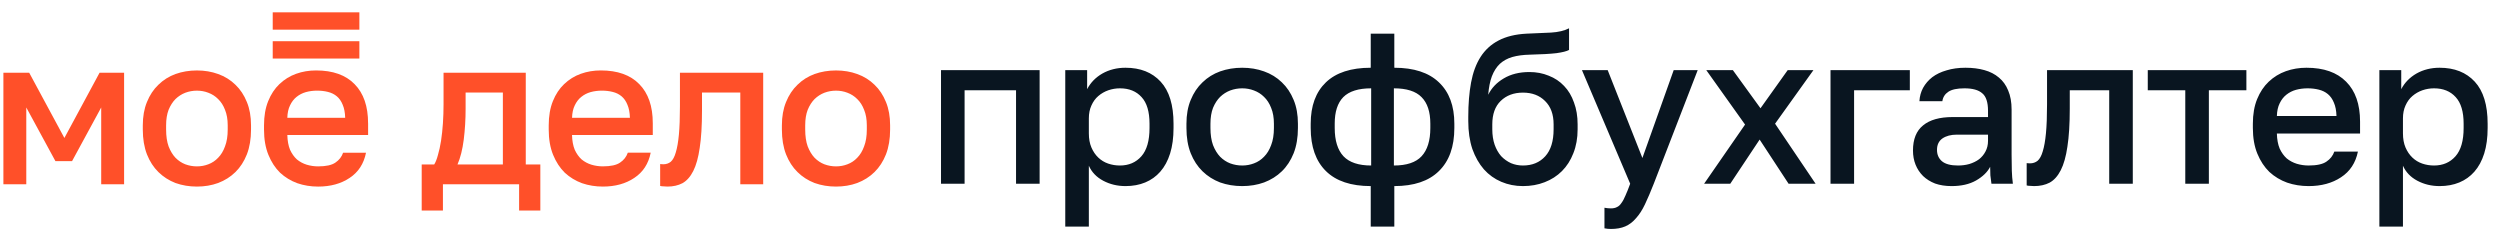
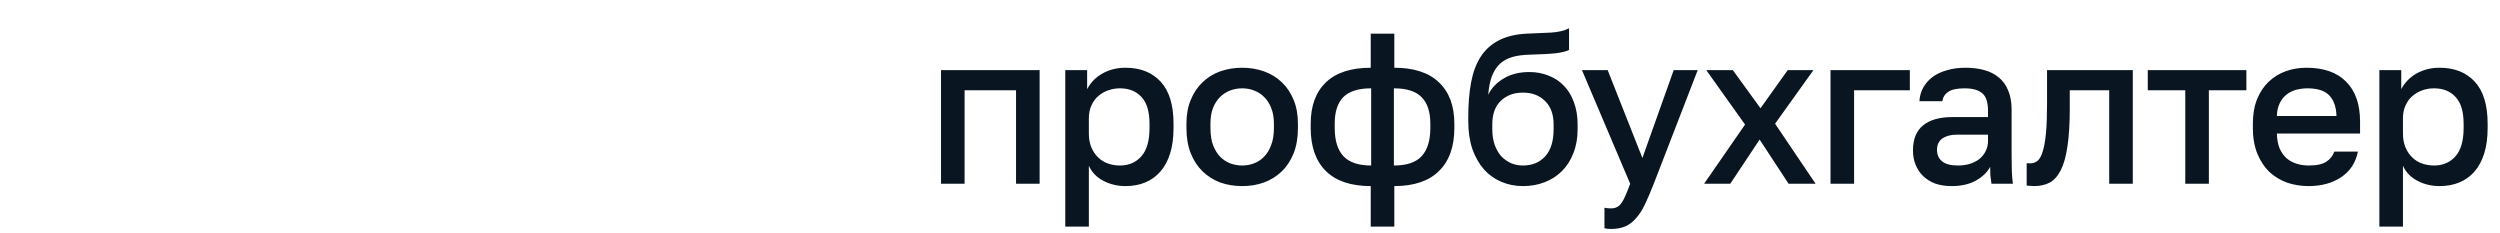
<svg xmlns="http://www.w3.org/2000/svg" width="300" height="28" viewBox="0 0 671 62" fill="none">
  <path d="M252.566 18.503H279.035V49H272.705V23.912H258.896V49H252.566V18.503ZM285.917 18.503H291.787V23.624C292.707 21.86 294.069 20.459 295.872 19.424C297.713 18.388 299.785 17.87 302.087 17.87C306.076 17.87 309.222 19.117 311.523 21.61C313.825 24.104 314.976 27.863 314.976 32.888V34.039C314.976 36.648 314.669 38.93 314.055 40.887C313.441 42.843 312.559 44.473 311.408 45.778C310.296 47.044 308.953 48.003 307.38 48.655C305.808 49.307 304.043 49.633 302.087 49.633C299.9 49.633 297.905 49.153 296.102 48.194C294.299 47.235 293.014 45.893 292.247 44.166V60.508H285.917V18.503ZM300.591 44.109C302.969 44.109 304.887 43.284 306.345 41.635C307.802 39.985 308.531 37.453 308.531 34.039V32.888C308.531 29.666 307.822 27.288 306.402 25.753C304.983 24.18 303.046 23.394 300.591 23.394C299.516 23.394 298.481 23.567 297.483 23.912C296.486 24.257 295.584 24.775 294.779 25.466C294.012 26.118 293.398 26.962 292.938 27.997C292.477 28.995 292.247 30.146 292.247 31.45V35.478C292.247 36.935 292.477 38.201 292.938 39.276C293.398 40.35 294.012 41.251 294.779 41.98C295.546 42.709 296.428 43.246 297.426 43.591C298.423 43.936 299.478 44.109 300.591 44.109ZM333.403 49.633C331.293 49.633 329.317 49.307 327.476 48.655C325.673 47.964 324.1 46.967 322.757 45.663C321.415 44.358 320.36 42.747 319.593 40.829C318.825 38.873 318.442 36.609 318.442 34.039V32.888C318.442 30.472 318.825 28.343 319.593 26.501C320.36 24.622 321.415 23.049 322.757 21.783C324.1 20.479 325.673 19.5 327.476 18.848C329.317 18.196 331.293 17.87 333.403 17.87C335.512 17.87 337.469 18.196 339.272 18.848C341.113 19.5 342.705 20.479 344.048 21.783C345.39 23.049 346.445 24.622 347.212 26.501C347.98 28.343 348.363 30.472 348.363 32.888V34.039C348.363 36.609 347.98 38.873 347.212 40.829C346.445 42.747 345.39 44.358 344.048 45.663C342.705 46.967 341.113 47.964 339.272 48.655C337.469 49.307 335.512 49.633 333.403 49.633ZM333.403 44.109C334.515 44.109 335.57 43.917 336.567 43.534C337.603 43.15 338.505 42.555 339.272 41.75C340.077 40.944 340.71 39.908 341.171 38.643C341.669 37.377 341.919 35.842 341.919 34.039V32.888C341.919 31.239 341.669 29.82 341.171 28.63C340.71 27.441 340.077 26.463 339.272 25.696C338.505 24.928 337.603 24.353 336.567 23.97C335.57 23.586 334.515 23.394 333.403 23.394C332.29 23.394 331.216 23.586 330.18 23.97C329.183 24.353 328.281 24.928 327.476 25.696C326.709 26.463 326.076 27.441 325.577 28.63C325.117 29.82 324.886 31.239 324.886 32.888V34.039C324.886 35.842 325.117 37.377 325.577 38.643C326.076 39.908 326.709 40.944 327.476 41.75C328.281 42.555 329.183 43.15 330.18 43.534C331.216 43.917 332.29 44.109 333.403 44.109ZM367.905 49.633C362.611 49.633 358.602 48.29 355.879 45.605C353.155 42.92 351.793 39.065 351.793 34.039V32.888C351.793 28.093 353.155 24.392 355.879 21.783C358.602 19.174 362.611 17.87 367.905 17.87V8.721H374.234V17.87C379.49 17.87 383.479 19.174 386.203 21.783C388.965 24.392 390.346 28.093 390.346 32.888V34.039C390.346 39.065 388.965 42.92 386.203 45.605C383.479 48.29 379.49 49.633 374.234 49.633V60.508H367.905V49.633ZM383.901 32.888C383.901 29.704 383.115 27.326 381.542 25.753C380.008 24.18 377.533 23.394 374.119 23.394V44.109C377.533 44.109 380.008 43.284 381.542 41.635C383.115 39.947 383.901 37.415 383.901 34.039V32.888ZM358.238 34.039C358.238 37.415 359.024 39.947 360.597 41.635C362.17 43.284 364.644 44.109 368.02 44.109V23.394C364.606 23.394 362.112 24.18 360.54 25.753C359.005 27.326 358.238 29.685 358.238 32.831V34.039ZM408.759 49.633C406.688 49.633 404.751 49.249 402.948 48.482C401.145 47.715 399.591 46.602 398.287 45.145C396.982 43.649 395.947 41.827 395.179 39.678C394.451 37.492 394.086 34.998 394.086 32.198V31.047C394.086 27.595 394.336 24.526 394.834 21.84C395.333 19.155 396.177 16.873 397.366 14.993C398.594 13.075 400.205 11.598 402.2 10.562C404.233 9.488 406.745 8.875 409.737 8.721C412.154 8.606 414.341 8.51 416.297 8.433C418.254 8.318 419.865 7.935 421.131 7.283V13.094C420.517 13.44 419.385 13.727 417.736 13.957C416.086 14.149 413.708 14.283 410.601 14.36C408.798 14.399 407.225 14.61 405.882 14.993C404.578 15.377 403.465 15.991 402.545 16.834C401.662 17.678 400.953 18.791 400.416 20.172C399.917 21.514 399.591 23.164 399.438 25.12C400.32 23.317 401.701 21.86 403.581 20.747C405.499 19.596 407.8 19.021 410.485 19.021C412.365 19.021 414.091 19.347 415.664 19.999C417.275 20.613 418.656 21.534 419.807 22.761C420.958 23.95 421.84 25.427 422.454 27.192C423.106 28.918 423.432 30.875 423.432 33.061V34.385C423.432 36.763 423.049 38.911 422.281 40.829C421.553 42.709 420.536 44.301 419.232 45.605C417.927 46.909 416.374 47.907 414.571 48.597C412.806 49.288 410.869 49.633 408.759 49.633ZM408.759 44.109C411.253 44.109 413.247 43.284 414.744 41.635C416.24 39.985 416.988 37.569 416.988 34.385V33.061C416.988 30.376 416.22 28.285 414.686 26.789C413.19 25.293 411.214 24.545 408.759 24.545C406.304 24.545 404.309 25.293 402.775 26.789C401.279 28.247 400.531 30.337 400.531 33.061V34.385C400.531 35.919 400.742 37.3 401.164 38.528C401.586 39.717 402.161 40.733 402.89 41.577C403.657 42.383 404.54 43.016 405.537 43.476C406.534 43.898 407.608 44.109 408.759 44.109ZM432.362 61.141C431.787 61.141 431.212 61.084 430.636 60.969V55.445C431.212 55.56 431.787 55.617 432.362 55.617C433.015 55.617 433.552 55.502 433.974 55.272C434.434 55.08 434.837 54.716 435.182 54.179C435.566 53.68 435.93 53.009 436.275 52.165C436.659 51.321 437.081 50.266 437.541 49L424.594 18.503H431.499L440.821 42.095L449.222 18.503H455.667L443.871 49C443.027 51.148 442.24 52.989 441.511 54.524C440.783 56.058 439.977 57.305 439.095 58.264C438.251 59.261 437.292 59.99 436.218 60.451C435.144 60.911 433.858 61.141 432.362 61.141ZM468.374 33.119L457.959 18.503H465.094L472.517 28.745L479.825 18.503H486.73L476.43 32.888L487.305 49H480.055L472.287 37.147L464.404 49H457.384L468.374 33.119ZM491.309 18.503H512.599V23.912H497.638V49H491.309V18.503ZM523.801 49.633C522.152 49.633 520.675 49.403 519.371 48.943C518.105 48.444 517.031 47.773 516.148 46.928C515.266 46.046 514.595 45.03 514.135 43.879C513.674 42.728 513.444 41.462 513.444 40.081C513.444 37.051 514.345 34.806 516.148 33.349C517.951 31.853 520.598 31.105 524.089 31.105H533.583V29.436C533.583 27.134 533.066 25.561 532.03 24.718C531.032 23.835 529.44 23.394 527.254 23.394C525.298 23.394 523.859 23.701 522.938 24.315C522.018 24.928 521.481 25.773 521.327 26.847H515.17C515.247 25.542 515.573 24.353 516.148 23.279C516.762 22.167 517.587 21.207 518.623 20.402C519.697 19.596 520.982 18.983 522.478 18.561C523.974 18.1 525.662 17.87 527.542 17.87C529.421 17.87 531.109 18.081 532.605 18.503C534.14 18.925 535.444 19.596 536.518 20.517C537.592 21.399 538.417 22.55 538.992 23.97C539.606 25.389 539.913 27.096 539.913 29.091V41.232C539.913 42.843 539.932 44.262 539.971 45.49C540.009 46.679 540.105 47.849 540.258 49H534.504C534.389 48.118 534.293 47.37 534.216 46.756C534.178 46.142 534.159 45.375 534.159 44.454C533.43 45.874 532.164 47.101 530.361 48.137C528.597 49.134 526.41 49.633 523.801 49.633ZM525.528 44.109C526.602 44.109 527.618 43.975 528.577 43.706C529.575 43.399 530.438 42.977 531.167 42.44C531.896 41.865 532.471 41.174 532.893 40.369C533.353 39.525 533.583 38.566 533.583 37.492V35.823H525.24C523.629 35.823 522.325 36.168 521.327 36.859C520.368 37.549 519.889 38.566 519.889 39.908C519.889 41.174 520.33 42.191 521.212 42.958C522.133 43.725 523.571 44.109 525.528 44.109ZM545.973 49.633C545.666 49.633 545.321 49.614 544.937 49.575C544.592 49.575 544.266 49.537 543.959 49.46V43.476C544.151 43.514 544.438 43.534 544.822 43.534C545.628 43.534 546.318 43.303 546.893 42.843C547.469 42.344 547.929 41.5 548.274 40.311C548.658 39.084 548.946 37.453 549.138 35.42C549.329 33.387 549.425 30.817 549.425 27.71V18.503H572.442V49H566.112V23.912H555.525V28.86C555.525 32.965 555.314 36.36 554.892 39.045C554.508 41.692 553.914 43.802 553.108 45.375C552.302 46.948 551.305 48.06 550.116 48.712C548.927 49.326 547.546 49.633 545.973 49.633ZM586.53 23.912H576.461V18.503H602.93V23.912H592.86V49H586.53V23.912ZM619.63 49.633C617.597 49.633 615.679 49.326 613.876 48.712C612.073 48.06 610.481 47.101 609.1 45.835C607.758 44.531 606.683 42.901 605.878 40.944C605.072 38.988 604.669 36.686 604.669 34.039V32.888C604.669 30.357 605.053 28.151 605.82 26.271C606.588 24.392 607.623 22.838 608.928 21.61C610.27 20.344 611.805 19.405 613.531 18.791C615.257 18.177 617.098 17.87 619.055 17.87C623.696 17.87 627.245 19.117 629.7 21.61C632.193 24.104 633.44 27.671 633.44 32.313V35.535H611.114C611.152 37.108 611.402 38.451 611.862 39.563C612.361 40.637 612.994 41.52 613.761 42.21C614.567 42.862 615.468 43.342 616.465 43.649C617.501 43.956 618.556 44.109 619.63 44.109C621.817 44.109 623.409 43.764 624.406 43.073C625.442 42.383 626.152 41.481 626.535 40.369H632.865C632.251 43.399 630.736 45.701 628.319 47.274C625.941 48.847 623.044 49.633 619.63 49.633ZM619.343 23.394C618.268 23.394 617.233 23.528 616.235 23.797C615.276 24.065 614.413 24.507 613.646 25.12C612.917 25.696 612.322 26.463 611.862 27.422C611.402 28.343 611.152 29.474 611.114 30.817H627.111C627.072 29.398 626.842 28.208 626.42 27.249C626.036 26.29 625.499 25.523 624.809 24.948C624.118 24.372 623.294 23.97 622.335 23.739C621.414 23.509 620.417 23.394 619.343 23.394ZM638.623 18.503H644.493V23.624C645.413 21.86 646.775 20.459 648.578 19.424C650.419 18.388 652.491 17.87 654.792 17.87C658.782 17.87 661.928 19.117 664.229 21.61C666.531 24.104 667.682 27.863 667.682 32.888V34.039C667.682 36.648 667.375 38.93 666.761 40.887C666.147 42.843 665.265 44.473 664.114 45.778C663.002 47.044 661.659 48.003 660.086 48.655C658.513 49.307 656.749 49.633 654.792 49.633C652.606 49.633 650.611 49.153 648.808 48.194C647.005 47.235 645.72 45.893 644.953 44.166V60.508H638.623V18.503ZM653.296 44.109C655.675 44.109 657.593 43.284 659.051 41.635C660.508 39.985 661.237 37.453 661.237 34.039V32.888C661.237 29.666 660.527 27.288 659.108 25.753C657.689 24.18 655.751 23.394 653.296 23.394C652.222 23.394 651.187 23.567 650.189 23.912C649.192 24.257 648.29 24.775 647.485 25.466C646.718 26.118 646.104 26.962 645.643 27.997C645.183 28.995 644.953 30.146 644.953 31.45V35.478C644.953 36.935 645.183 38.201 645.643 39.276C646.104 40.35 646.718 41.251 647.485 41.98C648.252 42.709 649.134 43.246 650.132 43.591C651.129 43.936 652.184 44.109 653.296 44.109Z" fill="#091520" />
  <g clip-path="url(#clip0_591_9801)">
-     <path fill-rule="evenodd" clip-rule="evenodd" d="M47.097 48.804C48.885 49.444 50.801 49.763 52.851 49.763C54.901 49.763 56.799 49.444 58.548 48.804C60.337 48.127 61.882 47.149 63.187 45.868C64.491 44.587 65.513 43.007 66.258 41.125C67.004 39.206 67.375 36.983 67.375 34.461V33.331C67.375 30.96 67.004 28.871 66.258 27.064C65.513 25.218 64.489 23.676 63.187 22.434C61.882 21.153 60.337 20.193 58.548 19.555C56.799 18.915 54.898 18.596 52.851 18.596C50.804 18.596 48.885 18.915 47.097 19.555C45.348 20.196 43.821 21.155 42.516 22.434C41.211 23.676 40.189 25.218 39.444 27.064C38.699 28.871 38.328 30.96 38.328 33.331V34.461C38.328 36.983 38.701 39.203 39.444 41.125C40.189 43.007 41.214 44.589 42.516 45.868C43.821 47.146 45.348 48.127 47.097 48.804ZM55.923 43.779C54.956 44.155 53.931 44.343 52.851 44.343C51.771 44.343 50.728 44.155 49.722 43.779C48.754 43.402 47.878 42.819 47.097 42.029C46.352 41.24 45.737 40.223 45.253 38.981C44.806 37.739 44.584 36.233 44.584 34.463V33.334C44.584 31.715 44.806 30.322 45.253 29.156C45.737 27.989 46.352 27.027 47.097 26.277C47.878 25.524 48.754 24.959 49.722 24.583C50.728 24.206 51.769 24.018 52.851 24.018C53.931 24.018 54.956 24.206 55.923 24.583C56.93 24.959 57.803 25.524 58.548 26.277C59.33 27.03 59.944 27.989 60.392 29.156C60.875 30.322 61.118 31.715 61.118 33.334V34.463C61.118 36.233 60.875 37.739 60.392 38.981C59.944 40.223 59.33 41.24 58.548 42.029C57.806 42.816 56.93 43.402 55.923 43.779ZM7.84 19.215H0.911V49.144H7.055V28.531L14.875 42.929H19.343L27.164 28.531V49.141H33.308V19.215H26.722L17.281 36.719L7.84 19.215ZM116.536 43.834H113.184V56.2H118.881V49.141H139.329V56.2H145.026V43.834H141.115V19.215H119.048V27.686C119.048 29.381 118.993 31.075 118.881 32.769C118.769 34.424 118.601 35.987 118.379 37.454C118.157 38.884 117.877 40.165 117.542 41.295C117.242 42.422 116.907 43.269 116.536 43.834ZM134.971 24.523V43.834H122.792C123.574 42.027 124.134 39.805 124.468 37.172C124.803 34.5 124.97 31.713 124.97 28.816V24.523H134.971ZM161.806 49.763C159.832 49.763 157.971 49.463 156.219 48.859C154.467 48.218 152.922 47.277 151.581 46.035C150.279 44.754 149.236 43.156 148.451 41.235C147.67 39.316 147.277 37.057 147.277 34.458V33.328C147.277 30.845 147.649 28.68 148.394 26.834C149.139 24.988 150.145 23.464 151.411 22.261C152.716 21.019 154.203 20.096 155.879 19.495C157.555 18.894 159.343 18.59 161.242 18.59C165.749 18.59 169.192 19.814 171.577 22.261C173.998 24.708 175.208 28.209 175.208 32.764V35.925H153.531C153.568 37.467 153.811 38.785 154.258 39.878C154.742 40.931 155.356 41.797 156.101 42.474C156.883 43.115 157.759 43.585 158.726 43.886C159.733 44.187 160.755 44.338 161.798 44.338C163.921 44.338 165.467 43.998 166.437 43.321C167.443 42.644 168.131 41.76 168.505 40.667H174.649C174.053 43.64 172.581 45.899 170.235 47.444C167.932 48.992 165.121 49.763 161.806 49.763ZM161.527 24.015C160.483 24.015 159.479 24.146 158.509 24.41C157.579 24.674 156.739 25.106 155.997 25.71C155.288 26.274 154.713 27.027 154.266 27.969C153.819 28.873 153.576 29.982 153.539 31.299H169.069C169.033 29.906 168.808 28.74 168.4 27.799C168.029 26.858 167.506 26.105 166.837 25.54C166.167 24.975 165.365 24.58 164.434 24.353C163.537 24.128 162.57 24.015 161.527 24.015ZM178.137 49.706C178.508 49.742 178.845 49.763 179.143 49.763C180.67 49.763 182.011 49.463 183.167 48.859C184.323 48.218 185.29 47.128 186.072 45.583C186.853 44.04 187.431 41.969 187.802 39.371C188.213 36.735 188.417 33.404 188.417 29.375V24.523H198.697V49.141H204.841V19.215H182.495V28.251C182.495 31.299 182.401 33.822 182.215 35.817C182.03 37.812 181.75 39.412 181.376 40.618C181.041 41.784 180.594 42.613 180.035 43.102C179.475 43.554 178.806 43.779 178.024 43.779C177.653 43.779 177.373 43.76 177.185 43.721V49.593C177.486 49.669 177.802 49.706 178.137 49.706ZM224.385 49.763C222.335 49.763 220.419 49.444 218.63 48.804C216.879 48.127 215.352 47.149 214.05 45.868C212.745 44.587 211.723 43.007 210.978 41.125C210.232 39.206 209.861 36.983 209.861 34.461V33.331C209.861 30.96 210.232 28.871 210.978 27.064C211.723 25.218 212.748 23.676 214.05 22.434C215.352 21.153 216.881 20.193 218.63 19.555C220.419 18.915 222.335 18.596 224.385 18.596C226.432 18.596 228.333 18.915 230.082 19.555C231.87 20.196 233.415 21.155 234.717 22.434C236.022 23.676 237.044 25.218 237.79 27.064C238.535 28.871 238.906 30.96 238.906 33.331V34.461C238.906 36.983 238.535 39.203 237.79 41.125C237.044 43.007 236.019 44.589 234.717 45.868C233.413 47.149 231.868 48.127 230.082 48.804C228.333 49.442 226.435 49.763 224.385 49.763ZM224.385 44.343C225.465 44.343 226.49 44.155 227.457 43.779C228.464 43.402 229.337 42.819 230.082 42.029C230.864 41.24 231.478 40.223 231.925 38.981C232.409 37.739 232.652 36.233 232.652 34.463V33.334C232.652 31.715 232.409 30.322 231.925 29.156C231.478 27.989 230.864 27.027 230.082 26.277C229.337 25.524 228.461 24.959 227.457 24.583C226.49 24.206 225.465 24.018 224.385 24.018C223.305 24.018 222.262 24.206 221.255 24.583C220.288 24.959 219.412 25.524 218.63 26.277C217.885 27.03 217.271 27.989 216.787 29.156C216.34 30.322 216.118 31.715 216.118 33.334V34.463C216.118 36.233 216.34 37.739 216.787 38.981C217.271 40.223 217.885 41.24 218.63 42.029C219.412 42.819 220.288 43.405 221.255 43.779C222.262 44.155 223.305 44.343 224.385 44.343Z" fill="#FF5029" />
-     <path d="M96.456 10.749H73.199V15.4H96.456V10.749Z" fill="#FF5029" />
-     <path d="M96.456 3H73.199V7.651H96.456V3Z" fill="#FF5029" />
-     <path fill-rule="evenodd" clip-rule="evenodd" d="M98.793 32.766C98.793 28.211 97.583 24.71 95.162 22.263C92.777 19.816 89.334 18.593 84.826 18.593C82.928 18.593 81.14 18.893 79.464 19.497C77.788 20.099 76.298 21.021 74.996 22.263C73.73 23.469 72.724 24.993 71.979 26.836C71.234 28.679 70.862 30.844 70.862 33.331V34.46C70.862 37.056 71.254 39.315 72.036 41.237C72.818 43.156 73.861 44.756 75.166 46.037C76.507 47.279 78.052 48.22 79.801 48.861C81.553 49.462 83.415 49.766 85.389 49.766C88.704 49.766 91.514 48.994 93.826 47.449C96.171 45.906 97.643 43.648 98.239 40.672H92.092C91.721 41.762 91.031 42.649 90.024 43.326C89.057 44.003 87.512 44.343 85.389 44.343C84.345 44.343 83.32 44.191 82.317 43.891C81.349 43.59 80.473 43.119 79.692 42.479C78.946 41.802 78.332 40.936 77.848 39.883C77.401 38.792 77.158 37.475 77.121 35.929H98.799V32.766H98.793ZM77.119 31.299C77.156 29.981 77.399 28.87 77.846 27.968C78.293 27.027 78.871 26.274 79.576 25.709C80.322 25.108 81.158 24.674 82.089 24.41C83.056 24.146 84.063 24.015 85.106 24.015C86.149 24.015 87.117 24.128 88.011 24.355C88.942 24.58 89.742 24.977 90.414 25.542C91.083 26.107 91.606 26.86 91.977 27.801C92.388 28.742 92.61 29.908 92.647 31.302H77.119V31.299Z" fill="#FF5029" />
-   </g>
+     </g>
  <defs>
    <clipPath id="clip0_591_9801">
-       <rect width="238" height="53.2" fill="white" transform="translate(0.911 2.999)" />
-     </clipPath>
+       </clipPath>
  </defs>
</svg>